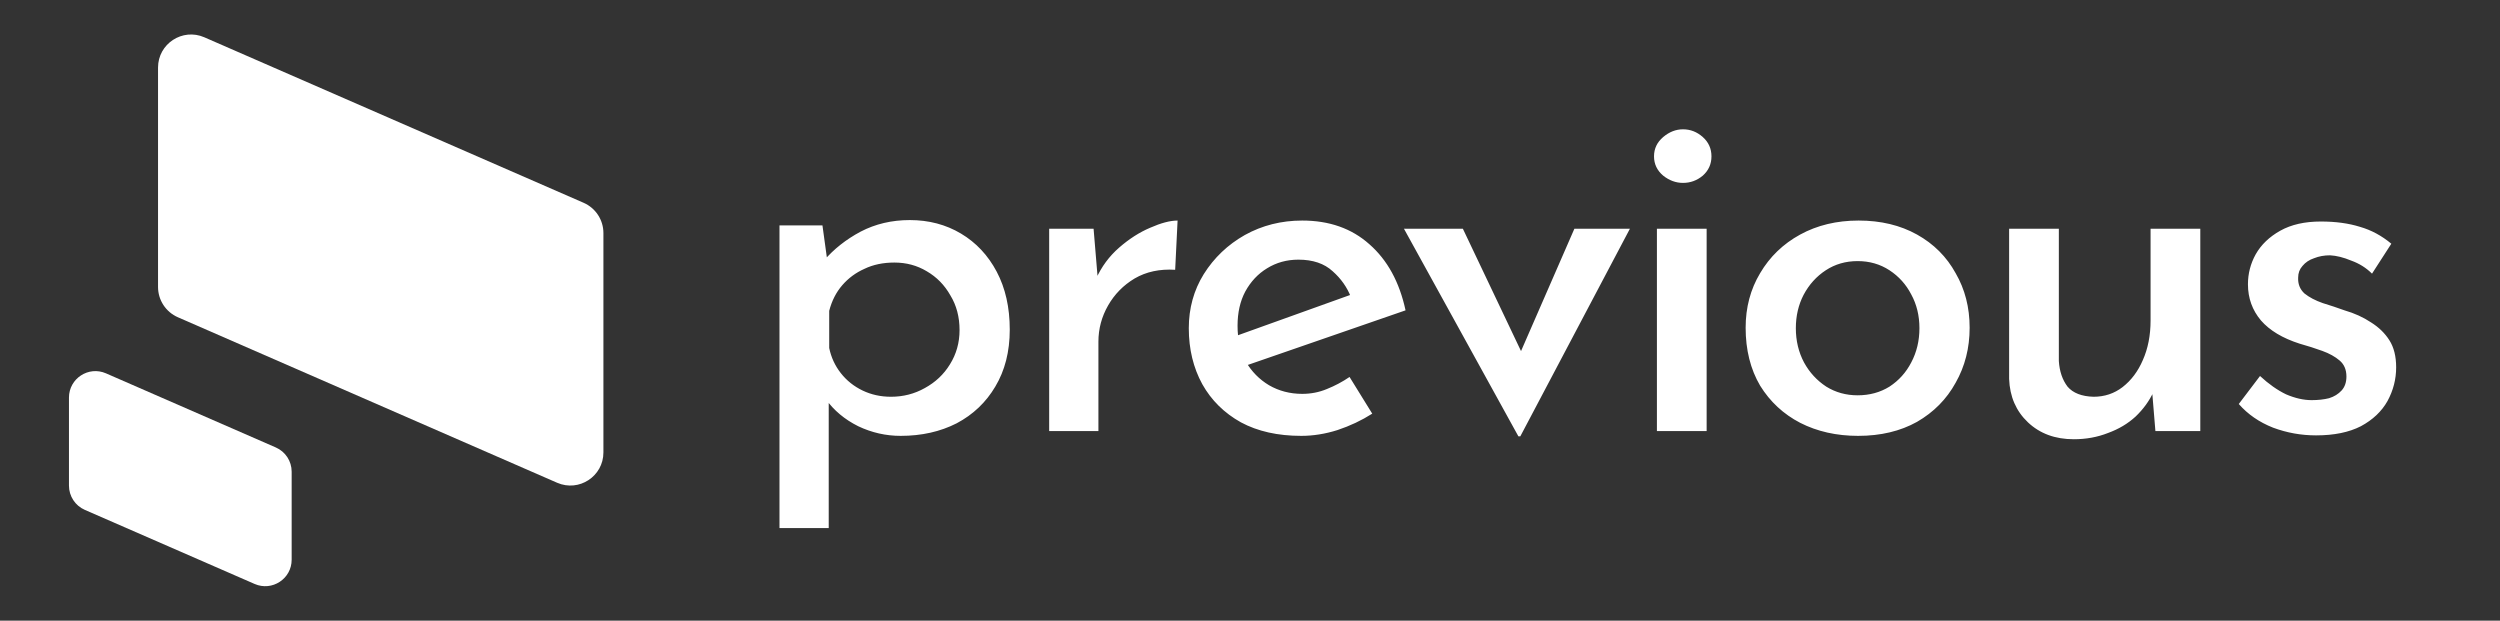
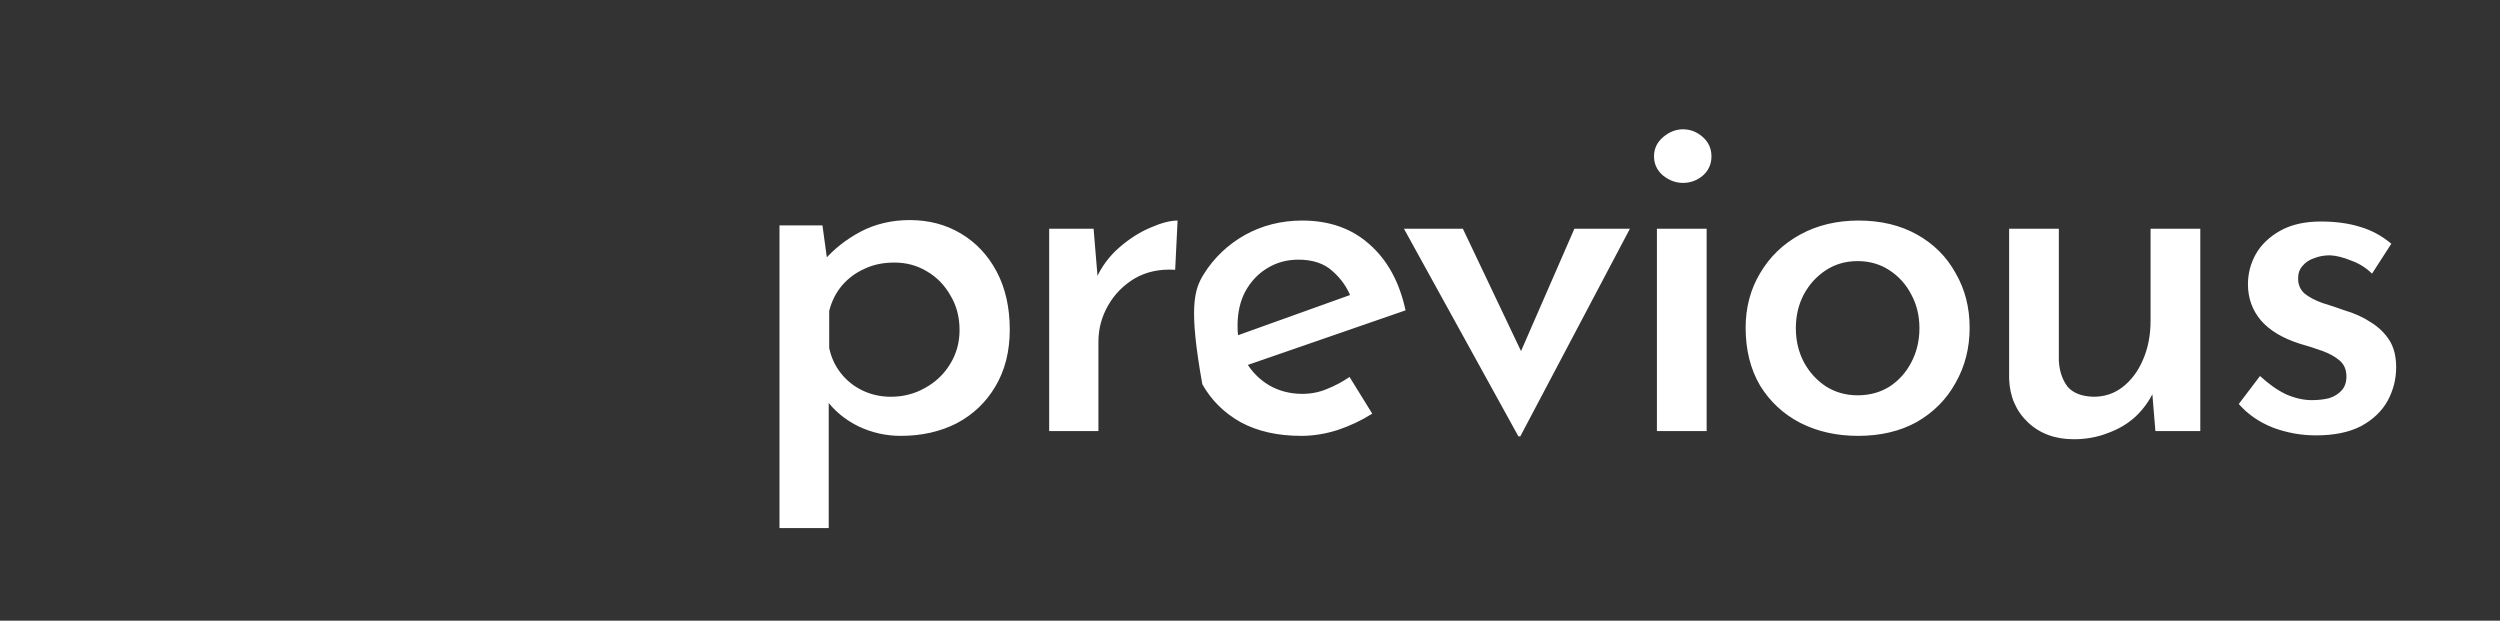
<svg xmlns="http://www.w3.org/2000/svg" width="145" height="36" viewBox="0 0 145 36" fill="none">
  <rect x="0" y="0" width="145" height="36" fill="#333333" stroke="none" />
-   <path d="M9.166 3.919C9.166 2.537 10.584 1.61 11.85 2.162L33.848 11.761C34.547 12.066 34.998 12.756 34.998 13.518V26.243C34.998 27.625 33.581 28.553 32.314 28L10.317 18.401C9.618 18.096 9.166 17.406 9.166 16.644V3.919Z" fill="white" />
-   <path d="M4 23.06C4 21.954 5.134 21.212 6.147 21.654L15.996 25.952C16.555 26.195 16.916 26.747 16.916 27.357V32.465C16.916 33.57 15.782 34.312 14.769 33.87L4.92 29.573C4.361 29.329 4 28.777 4 28.167V23.06Z" fill="white" />
-   <path d="M52.238 25.28C51.38 25.28 50.558 25.093 49.774 24.72C48.99 24.328 48.365 23.805 47.898 23.152L48.066 22.284V30.628H45.21V13.072H47.702L48.094 15.928L47.786 15.116C48.365 14.444 49.074 13.884 49.914 13.436C50.773 12.988 51.725 12.764 52.77 12.764C53.871 12.764 54.861 13.025 55.738 13.548C56.615 14.071 57.306 14.808 57.81 15.76C58.314 16.712 58.566 17.832 58.566 19.12C58.566 20.389 58.286 21.491 57.726 22.424C57.185 23.339 56.438 24.048 55.486 24.552C54.534 25.037 53.452 25.28 52.238 25.28ZM51.678 23.012C52.388 23.012 53.041 22.844 53.638 22.508C54.254 22.172 54.739 21.715 55.094 21.136C55.468 20.539 55.654 19.876 55.654 19.148C55.654 18.383 55.477 17.711 55.122 17.132C54.786 16.535 54.329 16.068 53.75 15.732C53.19 15.396 52.565 15.228 51.874 15.228C51.221 15.228 50.642 15.349 50.138 15.592C49.634 15.816 49.205 16.133 48.85 16.544C48.495 16.955 48.243 17.449 48.094 18.028V20.184C48.206 20.725 48.43 21.211 48.766 21.64C49.102 22.069 49.522 22.405 50.026 22.648C50.53 22.891 51.081 23.012 51.678 23.012ZM63.428 13.268L63.708 16.628L63.568 16.18C63.885 15.471 64.333 14.864 64.912 14.36C65.49 13.856 66.088 13.473 66.704 13.212C67.338 12.932 67.871 12.792 68.3 12.792L68.16 15.648C67.264 15.592 66.48 15.76 65.808 16.152C65.154 16.544 64.641 17.067 64.268 17.72C63.895 18.373 63.708 19.073 63.708 19.82V25H60.852V13.268H63.428ZM75.474 25.28C74.112 25.28 72.945 25.019 71.974 24.496C71.004 23.955 70.257 23.217 69.734 22.284C69.212 21.332 68.95 20.249 68.95 19.036C68.95 17.879 69.24 16.833 69.818 15.9C70.416 14.948 71.209 14.192 72.198 13.632C73.206 13.072 74.317 12.792 75.53 12.792C77.098 12.792 78.396 13.249 79.422 14.164C80.468 15.079 81.168 16.357 81.522 18L71.974 21.304L71.302 19.624L78.946 16.88L78.358 17.244C78.134 16.665 77.78 16.161 77.294 15.732C76.809 15.284 76.146 15.06 75.306 15.06C74.634 15.06 74.028 15.228 73.486 15.564C72.964 15.881 72.544 16.329 72.226 16.908C71.928 17.468 71.778 18.131 71.778 18.896C71.778 19.68 71.937 20.371 72.254 20.968C72.59 21.547 73.038 22.004 73.598 22.34C74.177 22.676 74.821 22.844 75.53 22.844C76.034 22.844 76.51 22.751 76.958 22.564C77.425 22.377 77.864 22.144 78.274 21.864L79.59 23.992C78.974 24.384 78.302 24.701 77.574 24.944C76.865 25.168 76.165 25.28 75.474 25.28ZM88.067 25.308L81.43 13.268H84.847L89.159 22.34L87.394 22.256L91.314 13.268H94.534L88.178 25.308H88.067ZM96.101 13.268H98.985V25H96.101V13.268ZM95.933 9.068C95.933 8.62 96.111 8.247 96.465 7.948C96.82 7.649 97.203 7.5 97.613 7.5C98.043 7.5 98.425 7.649 98.761 7.948C99.097 8.247 99.265 8.62 99.265 9.068C99.265 9.516 99.097 9.889 98.761 10.188C98.425 10.468 98.043 10.608 97.613 10.608C97.203 10.608 96.82 10.468 96.465 10.188C96.111 9.889 95.933 9.516 95.933 9.068ZM101.247 19.008C101.247 17.832 101.527 16.777 102.087 15.844C102.647 14.892 103.421 14.145 104.411 13.604C105.4 13.063 106.529 12.792 107.799 12.792C109.087 12.792 110.216 13.063 111.187 13.604C112.157 14.145 112.904 14.892 113.427 15.844C113.968 16.777 114.239 17.832 114.239 19.008C114.239 20.184 113.968 21.248 113.427 22.2C112.904 23.152 112.157 23.908 111.187 24.468C110.216 25.009 109.077 25.28 107.771 25.28C106.52 25.28 105.4 25.028 104.411 24.524C103.44 24.02 102.665 23.301 102.087 22.368C101.527 21.416 101.247 20.296 101.247 19.008ZM104.159 19.036C104.159 19.764 104.317 20.427 104.635 21.024C104.952 21.603 105.381 22.069 105.923 22.424C106.464 22.76 107.071 22.928 107.743 22.928C108.433 22.928 109.049 22.76 109.591 22.424C110.132 22.069 110.552 21.603 110.851 21.024C111.168 20.427 111.327 19.764 111.327 19.036C111.327 18.308 111.168 17.655 110.851 17.076C110.552 16.497 110.132 16.031 109.591 15.676C109.049 15.321 108.433 15.144 107.743 15.144C107.052 15.144 106.436 15.321 105.895 15.676C105.353 16.031 104.924 16.507 104.607 17.104C104.308 17.683 104.159 18.327 104.159 19.036ZM120.281 25.476C119.199 25.476 118.312 25.149 117.621 24.496C116.931 23.843 116.567 23.003 116.529 21.976V13.268H119.413V20.94C119.451 21.537 119.619 22.032 119.917 22.424C120.235 22.797 120.739 22.993 121.429 23.012C122.064 23.012 122.624 22.825 123.109 22.452C123.613 22.06 124.005 21.537 124.285 20.884C124.584 20.212 124.733 19.447 124.733 18.588V13.268H127.617V25H125.013L124.789 22.284L124.901 22.732C124.659 23.255 124.313 23.731 123.865 24.16C123.417 24.571 122.885 24.888 122.269 25.112C121.653 25.355 120.991 25.476 120.281 25.476ZM134.329 25.252C133.47 25.252 132.64 25.103 131.837 24.804C131.034 24.487 130.372 24.029 129.849 23.432L131.081 21.808C131.585 22.275 132.089 22.629 132.593 22.872C133.116 23.096 133.61 23.208 134.077 23.208C134.45 23.208 134.786 23.171 135.085 23.096C135.384 23.003 135.626 22.853 135.813 22.648C136 22.443 136.093 22.172 136.093 21.836C136.093 21.444 135.962 21.136 135.701 20.912C135.44 20.688 135.104 20.501 134.693 20.352C134.282 20.203 133.844 20.063 133.377 19.932C132.388 19.615 131.641 19.167 131.137 18.588C130.633 17.991 130.381 17.291 130.381 16.488C130.381 15.872 130.53 15.293 130.829 14.752C131.146 14.192 131.622 13.735 132.257 13.38C132.892 13.025 133.676 12.848 134.609 12.848C135.468 12.848 136.224 12.951 136.877 13.156C137.53 13.343 138.137 13.669 138.697 14.136L137.577 15.872C137.241 15.536 136.84 15.284 136.373 15.116C135.925 14.929 135.514 14.827 135.141 14.808C134.805 14.808 134.497 14.864 134.217 14.976C133.937 15.069 133.713 15.219 133.545 15.424C133.377 15.611 133.293 15.835 133.293 16.096C133.274 16.469 133.396 16.777 133.657 17.02C133.937 17.244 134.292 17.431 134.721 17.58C135.15 17.711 135.57 17.851 135.981 18C136.56 18.168 137.073 18.401 137.521 18.7C137.969 18.98 138.324 19.325 138.585 19.736C138.846 20.147 138.977 20.669 138.977 21.304C138.977 21.995 138.809 22.648 138.473 23.264C138.137 23.861 137.624 24.347 136.933 24.72C136.242 25.075 135.374 25.252 134.329 25.252Z" fill="white" />
+   <path d="M52.238 25.28C51.38 25.28 50.558 25.093 49.774 24.72C48.99 24.328 48.365 23.805 47.898 23.152L48.066 22.284V30.628H45.21V13.072H47.702L48.094 15.928L47.786 15.116C48.365 14.444 49.074 13.884 49.914 13.436C50.773 12.988 51.725 12.764 52.77 12.764C53.871 12.764 54.861 13.025 55.738 13.548C56.615 14.071 57.306 14.808 57.81 15.76C58.314 16.712 58.566 17.832 58.566 19.12C58.566 20.389 58.286 21.491 57.726 22.424C57.185 23.339 56.438 24.048 55.486 24.552C54.534 25.037 53.452 25.28 52.238 25.28ZM51.678 23.012C52.388 23.012 53.041 22.844 53.638 22.508C54.254 22.172 54.739 21.715 55.094 21.136C55.468 20.539 55.654 19.876 55.654 19.148C55.654 18.383 55.477 17.711 55.122 17.132C54.786 16.535 54.329 16.068 53.75 15.732C53.19 15.396 52.565 15.228 51.874 15.228C51.221 15.228 50.642 15.349 50.138 15.592C49.634 15.816 49.205 16.133 48.85 16.544C48.495 16.955 48.243 17.449 48.094 18.028V20.184C48.206 20.725 48.43 21.211 48.766 21.64C49.102 22.069 49.522 22.405 50.026 22.648C50.53 22.891 51.081 23.012 51.678 23.012ZM63.428 13.268L63.708 16.628L63.568 16.18C63.885 15.471 64.333 14.864 64.912 14.36C65.49 13.856 66.088 13.473 66.704 13.212C67.338 12.932 67.871 12.792 68.3 12.792L68.16 15.648C67.264 15.592 66.48 15.76 65.808 16.152C65.154 16.544 64.641 17.067 64.268 17.72C63.895 18.373 63.708 19.073 63.708 19.82V25H60.852V13.268H63.428ZM75.474 25.28C74.112 25.28 72.945 25.019 71.974 24.496C71.004 23.955 70.257 23.217 69.734 22.284C68.95 17.879 69.24 16.833 69.818 15.9C70.416 14.948 71.209 14.192 72.198 13.632C73.206 13.072 74.317 12.792 75.53 12.792C77.098 12.792 78.396 13.249 79.422 14.164C80.468 15.079 81.168 16.357 81.522 18L71.974 21.304L71.302 19.624L78.946 16.88L78.358 17.244C78.134 16.665 77.78 16.161 77.294 15.732C76.809 15.284 76.146 15.06 75.306 15.06C74.634 15.06 74.028 15.228 73.486 15.564C72.964 15.881 72.544 16.329 72.226 16.908C71.928 17.468 71.778 18.131 71.778 18.896C71.778 19.68 71.937 20.371 72.254 20.968C72.59 21.547 73.038 22.004 73.598 22.34C74.177 22.676 74.821 22.844 75.53 22.844C76.034 22.844 76.51 22.751 76.958 22.564C77.425 22.377 77.864 22.144 78.274 21.864L79.59 23.992C78.974 24.384 78.302 24.701 77.574 24.944C76.865 25.168 76.165 25.28 75.474 25.28ZM88.067 25.308L81.43 13.268H84.847L89.159 22.34L87.394 22.256L91.314 13.268H94.534L88.178 25.308H88.067ZM96.101 13.268H98.985V25H96.101V13.268ZM95.933 9.068C95.933 8.62 96.111 8.247 96.465 7.948C96.82 7.649 97.203 7.5 97.613 7.5C98.043 7.5 98.425 7.649 98.761 7.948C99.097 8.247 99.265 8.62 99.265 9.068C99.265 9.516 99.097 9.889 98.761 10.188C98.425 10.468 98.043 10.608 97.613 10.608C97.203 10.608 96.82 10.468 96.465 10.188C96.111 9.889 95.933 9.516 95.933 9.068ZM101.247 19.008C101.247 17.832 101.527 16.777 102.087 15.844C102.647 14.892 103.421 14.145 104.411 13.604C105.4 13.063 106.529 12.792 107.799 12.792C109.087 12.792 110.216 13.063 111.187 13.604C112.157 14.145 112.904 14.892 113.427 15.844C113.968 16.777 114.239 17.832 114.239 19.008C114.239 20.184 113.968 21.248 113.427 22.2C112.904 23.152 112.157 23.908 111.187 24.468C110.216 25.009 109.077 25.28 107.771 25.28C106.52 25.28 105.4 25.028 104.411 24.524C103.44 24.02 102.665 23.301 102.087 22.368C101.527 21.416 101.247 20.296 101.247 19.008ZM104.159 19.036C104.159 19.764 104.317 20.427 104.635 21.024C104.952 21.603 105.381 22.069 105.923 22.424C106.464 22.76 107.071 22.928 107.743 22.928C108.433 22.928 109.049 22.76 109.591 22.424C110.132 22.069 110.552 21.603 110.851 21.024C111.168 20.427 111.327 19.764 111.327 19.036C111.327 18.308 111.168 17.655 110.851 17.076C110.552 16.497 110.132 16.031 109.591 15.676C109.049 15.321 108.433 15.144 107.743 15.144C107.052 15.144 106.436 15.321 105.895 15.676C105.353 16.031 104.924 16.507 104.607 17.104C104.308 17.683 104.159 18.327 104.159 19.036ZM120.281 25.476C119.199 25.476 118.312 25.149 117.621 24.496C116.931 23.843 116.567 23.003 116.529 21.976V13.268H119.413V20.94C119.451 21.537 119.619 22.032 119.917 22.424C120.235 22.797 120.739 22.993 121.429 23.012C122.064 23.012 122.624 22.825 123.109 22.452C123.613 22.06 124.005 21.537 124.285 20.884C124.584 20.212 124.733 19.447 124.733 18.588V13.268H127.617V25H125.013L124.789 22.284L124.901 22.732C124.659 23.255 124.313 23.731 123.865 24.16C123.417 24.571 122.885 24.888 122.269 25.112C121.653 25.355 120.991 25.476 120.281 25.476ZM134.329 25.252C133.47 25.252 132.64 25.103 131.837 24.804C131.034 24.487 130.372 24.029 129.849 23.432L131.081 21.808C131.585 22.275 132.089 22.629 132.593 22.872C133.116 23.096 133.61 23.208 134.077 23.208C134.45 23.208 134.786 23.171 135.085 23.096C135.384 23.003 135.626 22.853 135.813 22.648C136 22.443 136.093 22.172 136.093 21.836C136.093 21.444 135.962 21.136 135.701 20.912C135.44 20.688 135.104 20.501 134.693 20.352C134.282 20.203 133.844 20.063 133.377 19.932C132.388 19.615 131.641 19.167 131.137 18.588C130.633 17.991 130.381 17.291 130.381 16.488C130.381 15.872 130.53 15.293 130.829 14.752C131.146 14.192 131.622 13.735 132.257 13.38C132.892 13.025 133.676 12.848 134.609 12.848C135.468 12.848 136.224 12.951 136.877 13.156C137.53 13.343 138.137 13.669 138.697 14.136L137.577 15.872C137.241 15.536 136.84 15.284 136.373 15.116C135.925 14.929 135.514 14.827 135.141 14.808C134.805 14.808 134.497 14.864 134.217 14.976C133.937 15.069 133.713 15.219 133.545 15.424C133.377 15.611 133.293 15.835 133.293 16.096C133.274 16.469 133.396 16.777 133.657 17.02C133.937 17.244 134.292 17.431 134.721 17.58C135.15 17.711 135.57 17.851 135.981 18C136.56 18.168 137.073 18.401 137.521 18.7C137.969 18.98 138.324 19.325 138.585 19.736C138.846 20.147 138.977 20.669 138.977 21.304C138.977 21.995 138.809 22.648 138.473 23.264C138.137 23.861 137.624 24.347 136.933 24.72C136.242 25.075 135.374 25.252 134.329 25.252Z" fill="white" />
</svg>